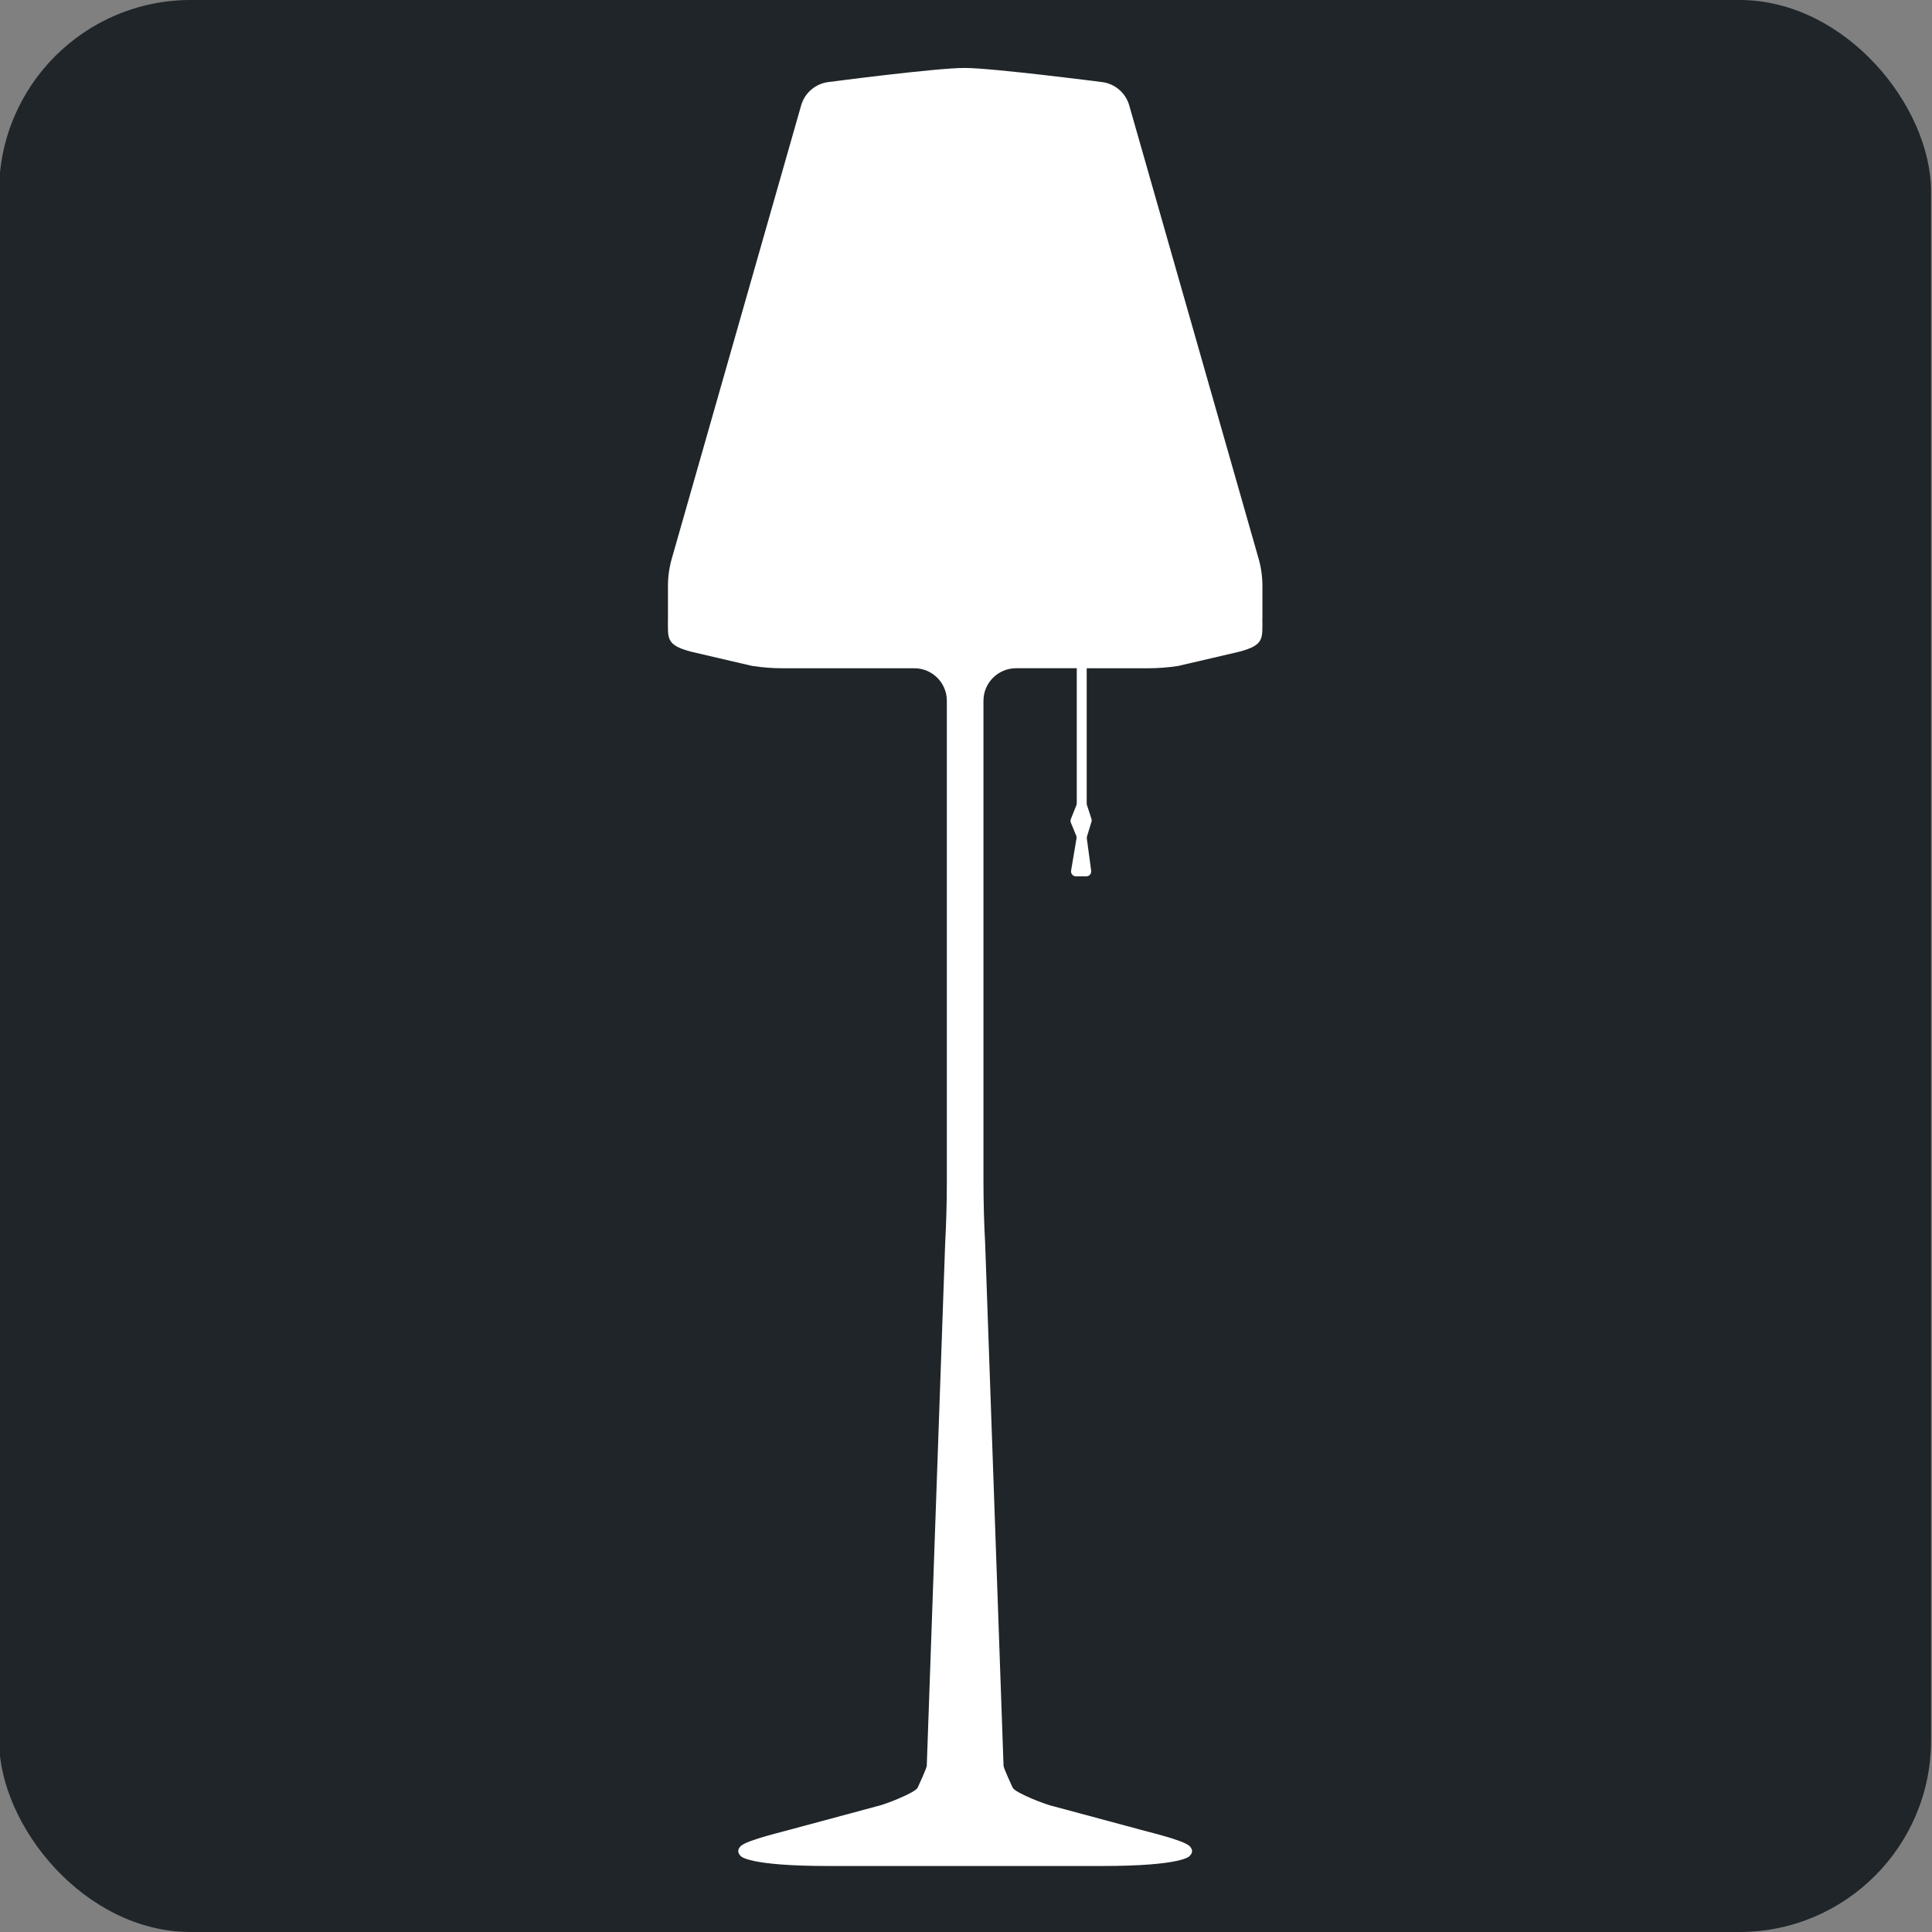
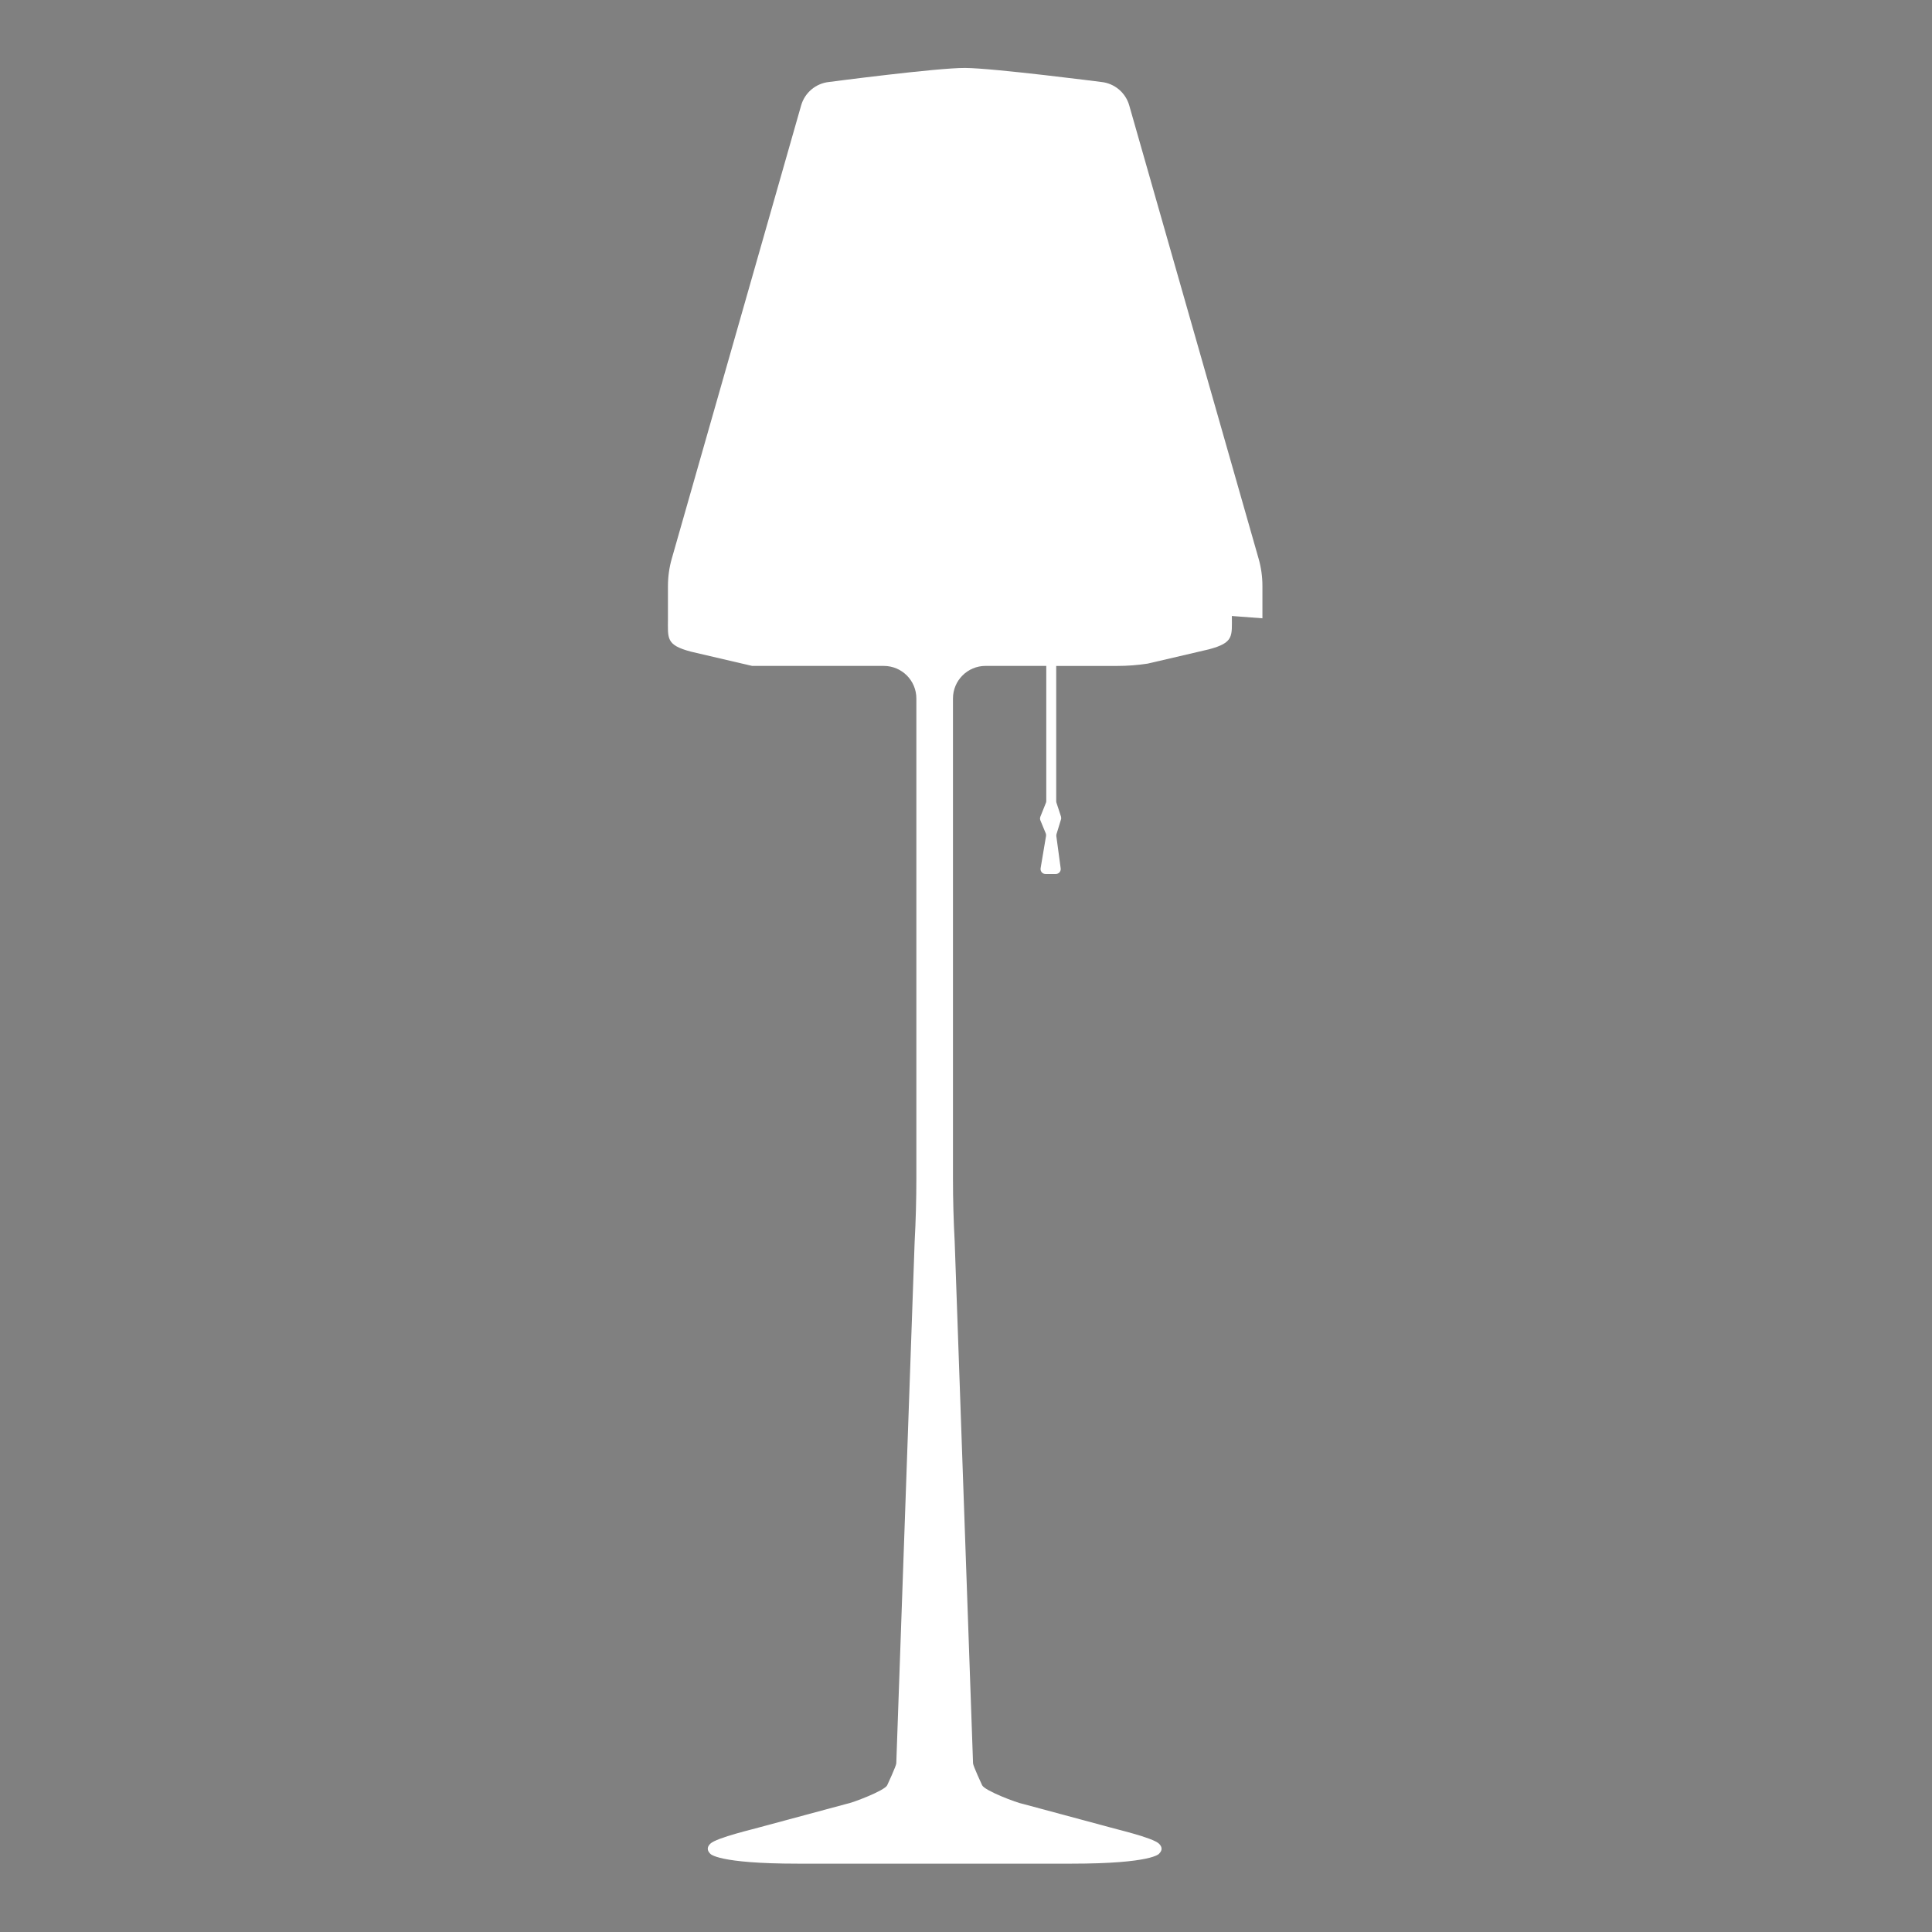
<svg xmlns="http://www.w3.org/2000/svg" id="Ebene_1" data-name="Ebene 1" viewBox="0 0 1024 1024">
  <rect x="0" y="0" width="1024" height="1024" fill="#808080" stroke="none" />
  <defs>
    <style>
      .cls-1 {
        fill: #1f2528;
      }

      .cls-2 {
        fill: #fff;
      }
    </style>
  </defs>
-   <rect class="cls-1" x="-.5" y="0" width="1024" height="1024" rx="101.57" ry="101.57" />
-   <path class="cls-2" d="M669.11,327.71v-17.14c0-4.91-.68-9.79-2.03-14.5l-68.56-240.2c-1.93-6.76-7.77-11.68-14.77-12.42,0,0-56.98-7.33-72.2-7.44-14.68-.11-72.16,7.44-72.16,7.44-6.99.74-12.84,5.66-14.77,12.42l-68.56,240.2c-1.35,4.72-2.03,9.6-2.03,14.5v17.14c0,10.73-1.2,14.13,12.21,17.68l32.41,7.56c5.35.82,10.75,1.24,16.16,1.24h69.78c9.53,0,17.26,7.72,17.26,17.25v254.29c0,11.23-.3,22.46-.91,33.68l-9.73,276.45c-.06,1.42-4.83,11.63-4.83,11.63-1.44,2.89-18.49,9.35-21.67,9.88l-45.72,12.31c-2.26.75-23.1,5.51-26.38,8.79-1.76,1.76-1.76,3.52,0,5.28,0,0,3.52,5.27,46.6,5.27h144.69c43.09,0,46.6-5.27,46.6-5.27,1.76-1.76,1.76-3.52,0-5.28-3.28-3.28-24.11-8.04-26.38-8.79l-45.72-12.31c-3.19-.53-20.23-6.99-21.67-9.88,0,0-4.77-10.2-4.83-11.63l-9.73-276.45c-.61-11.22-.91-22.44-.91-33.68v-254.29c0-9.53,7.73-17.26,17.26-17.26h26.76s5.43,0,5.43,0v71.6c0,.34-.06.67-.19.98l-2.93,7.33c-.26.64-.25,1.35.01,1.99l2.82,6.83c.19.46.25.96.16,1.44l-2.87,17.06c-.27,1.61.97,3.08,2.6,3.08h5.43c1.6,0,2.83-1.41,2.61-2.99l-2.3-17.05c-.05-.38-.02-.76.09-1.12l2.37-7.77c.16-.52.15-1.07-.02-1.59l-2.38-7.27c-.09-.27-.13-.54-.13-.82v-71.68h32.32c5.41,0,10.81-.41,16.16-1.23l32.41-7.56c13.41-3.55,12.21-6.94,12.21-17.68Z" />
+   <path class="cls-2" d="M669.11,327.71v-17.14c0-4.91-.68-9.79-2.03-14.5l-68.56-240.2c-1.93-6.76-7.77-11.68-14.77-12.42,0,0-56.98-7.33-72.2-7.44-14.68-.11-72.16,7.44-72.16,7.44-6.99.74-12.84,5.66-14.77,12.42l-68.56,240.2c-1.35,4.72-2.03,9.6-2.03,14.5v17.14c0,10.73-1.2,14.13,12.21,17.68l32.41,7.56h69.78c9.53,0,17.26,7.72,17.26,17.25v254.29c0,11.23-.3,22.46-.91,33.68l-9.73,276.45c-.06,1.42-4.83,11.63-4.83,11.63-1.44,2.89-18.49,9.35-21.67,9.88l-45.72,12.31c-2.26.75-23.1,5.51-26.38,8.79-1.76,1.76-1.76,3.52,0,5.28,0,0,3.52,5.27,46.6,5.27h144.69c43.09,0,46.6-5.27,46.6-5.27,1.76-1.76,1.76-3.52,0-5.28-3.28-3.28-24.11-8.04-26.38-8.79l-45.72-12.31c-3.19-.53-20.23-6.99-21.67-9.88,0,0-4.77-10.2-4.83-11.63l-9.73-276.45c-.61-11.22-.91-22.44-.91-33.68v-254.29c0-9.53,7.73-17.26,17.26-17.26h26.76s5.43,0,5.43,0v71.6c0,.34-.06.67-.19.98l-2.93,7.33c-.26.64-.25,1.35.01,1.99l2.82,6.83c.19.46.25.96.16,1.44l-2.87,17.06c-.27,1.61.97,3.08,2.6,3.08h5.43c1.6,0,2.83-1.41,2.61-2.99l-2.3-17.05c-.05-.38-.02-.76.09-1.12l2.37-7.77c.16-.52.15-1.07-.02-1.59l-2.38-7.27c-.09-.27-.13-.54-.13-.82v-71.68h32.32c5.41,0,10.81-.41,16.16-1.23l32.41-7.56c13.41-3.55,12.21-6.94,12.21-17.68Z" />
</svg>